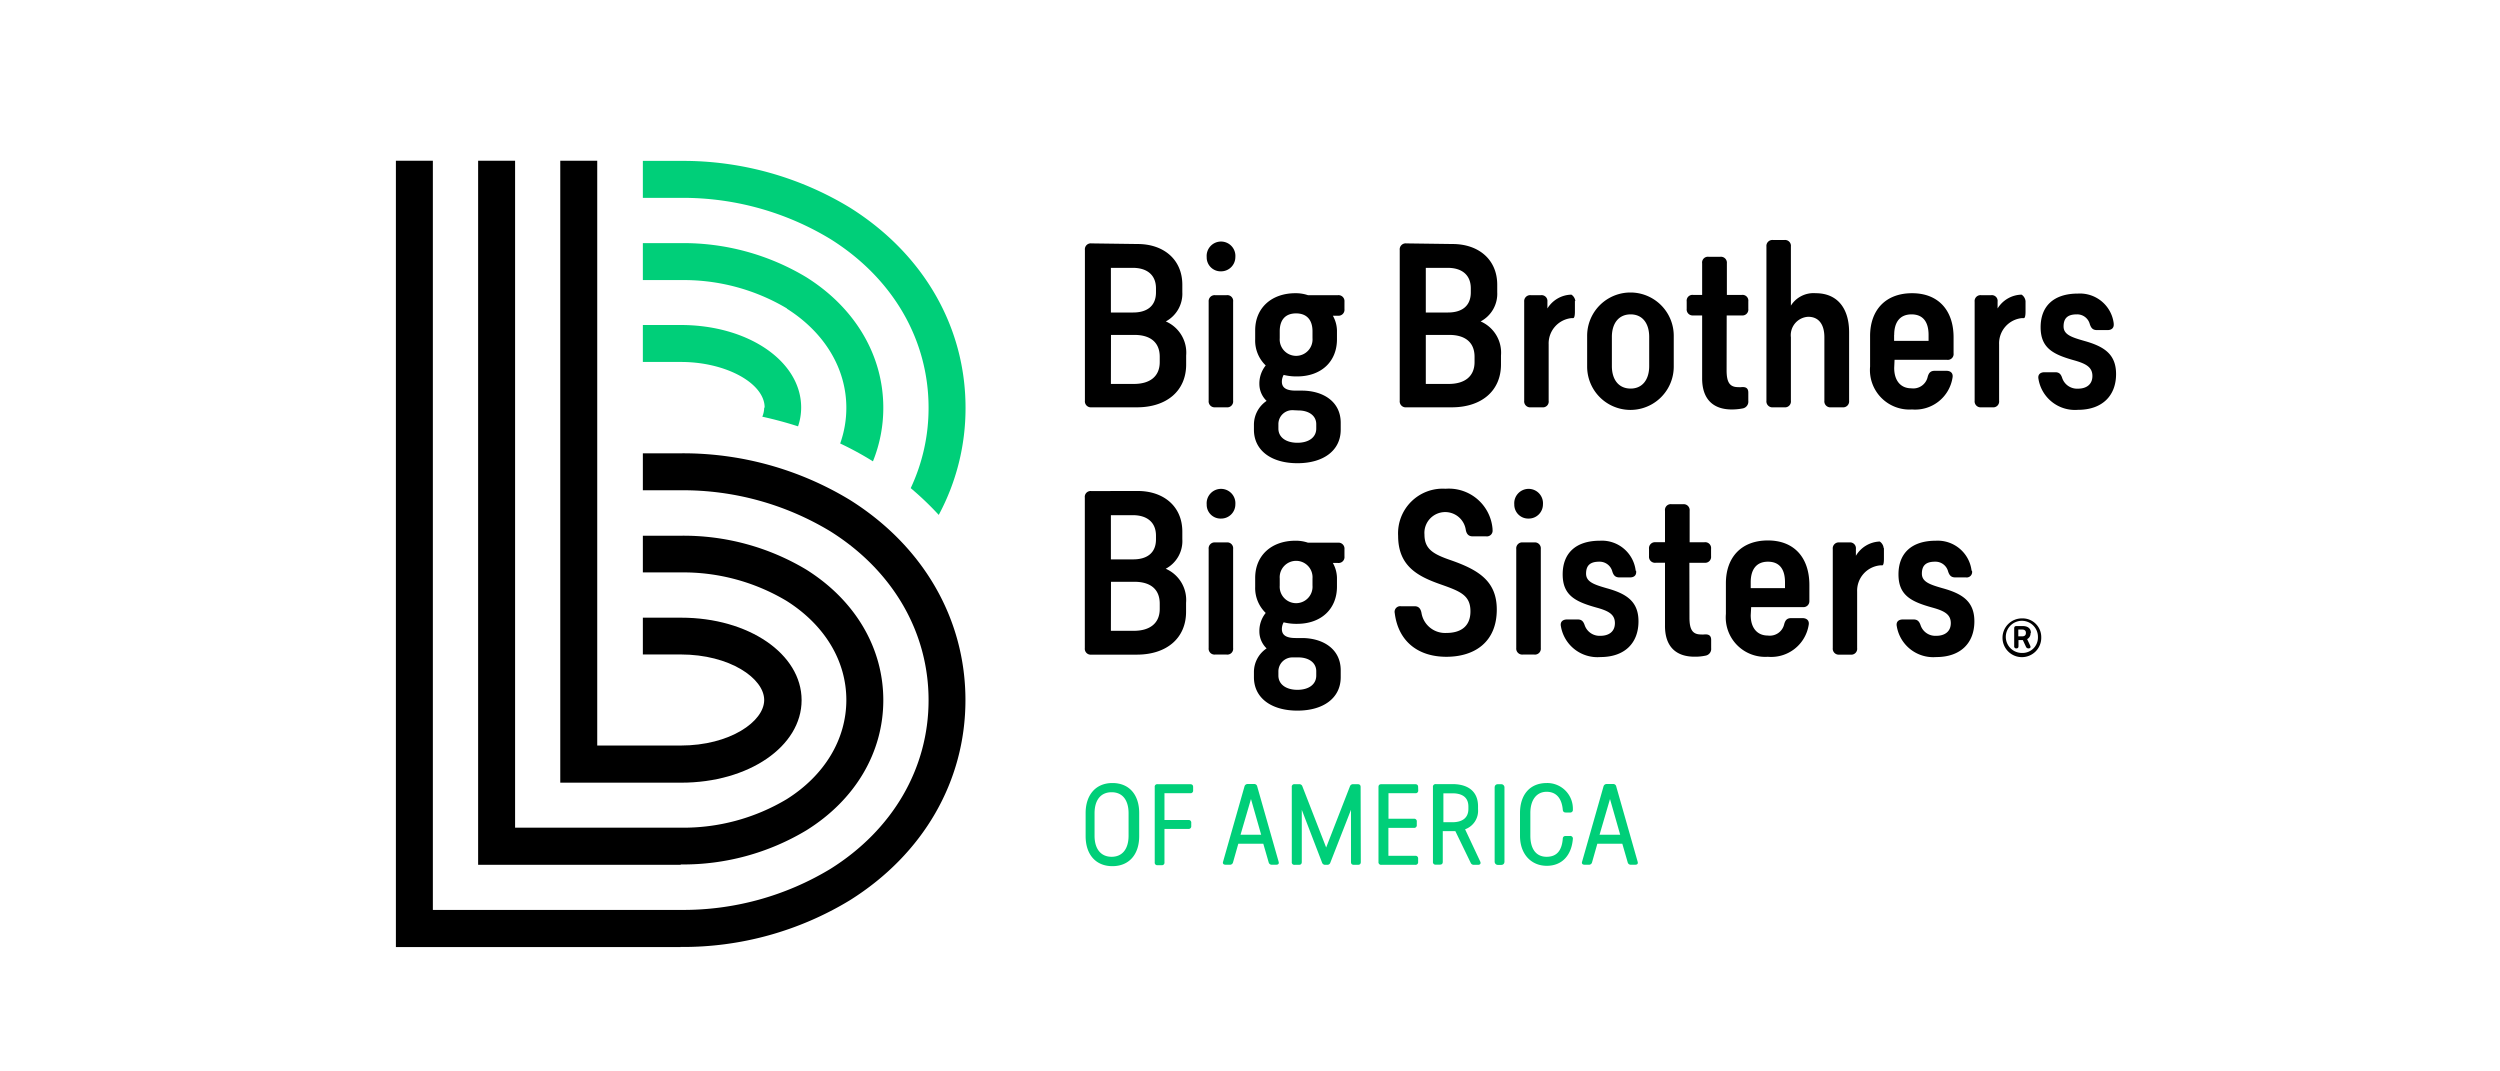
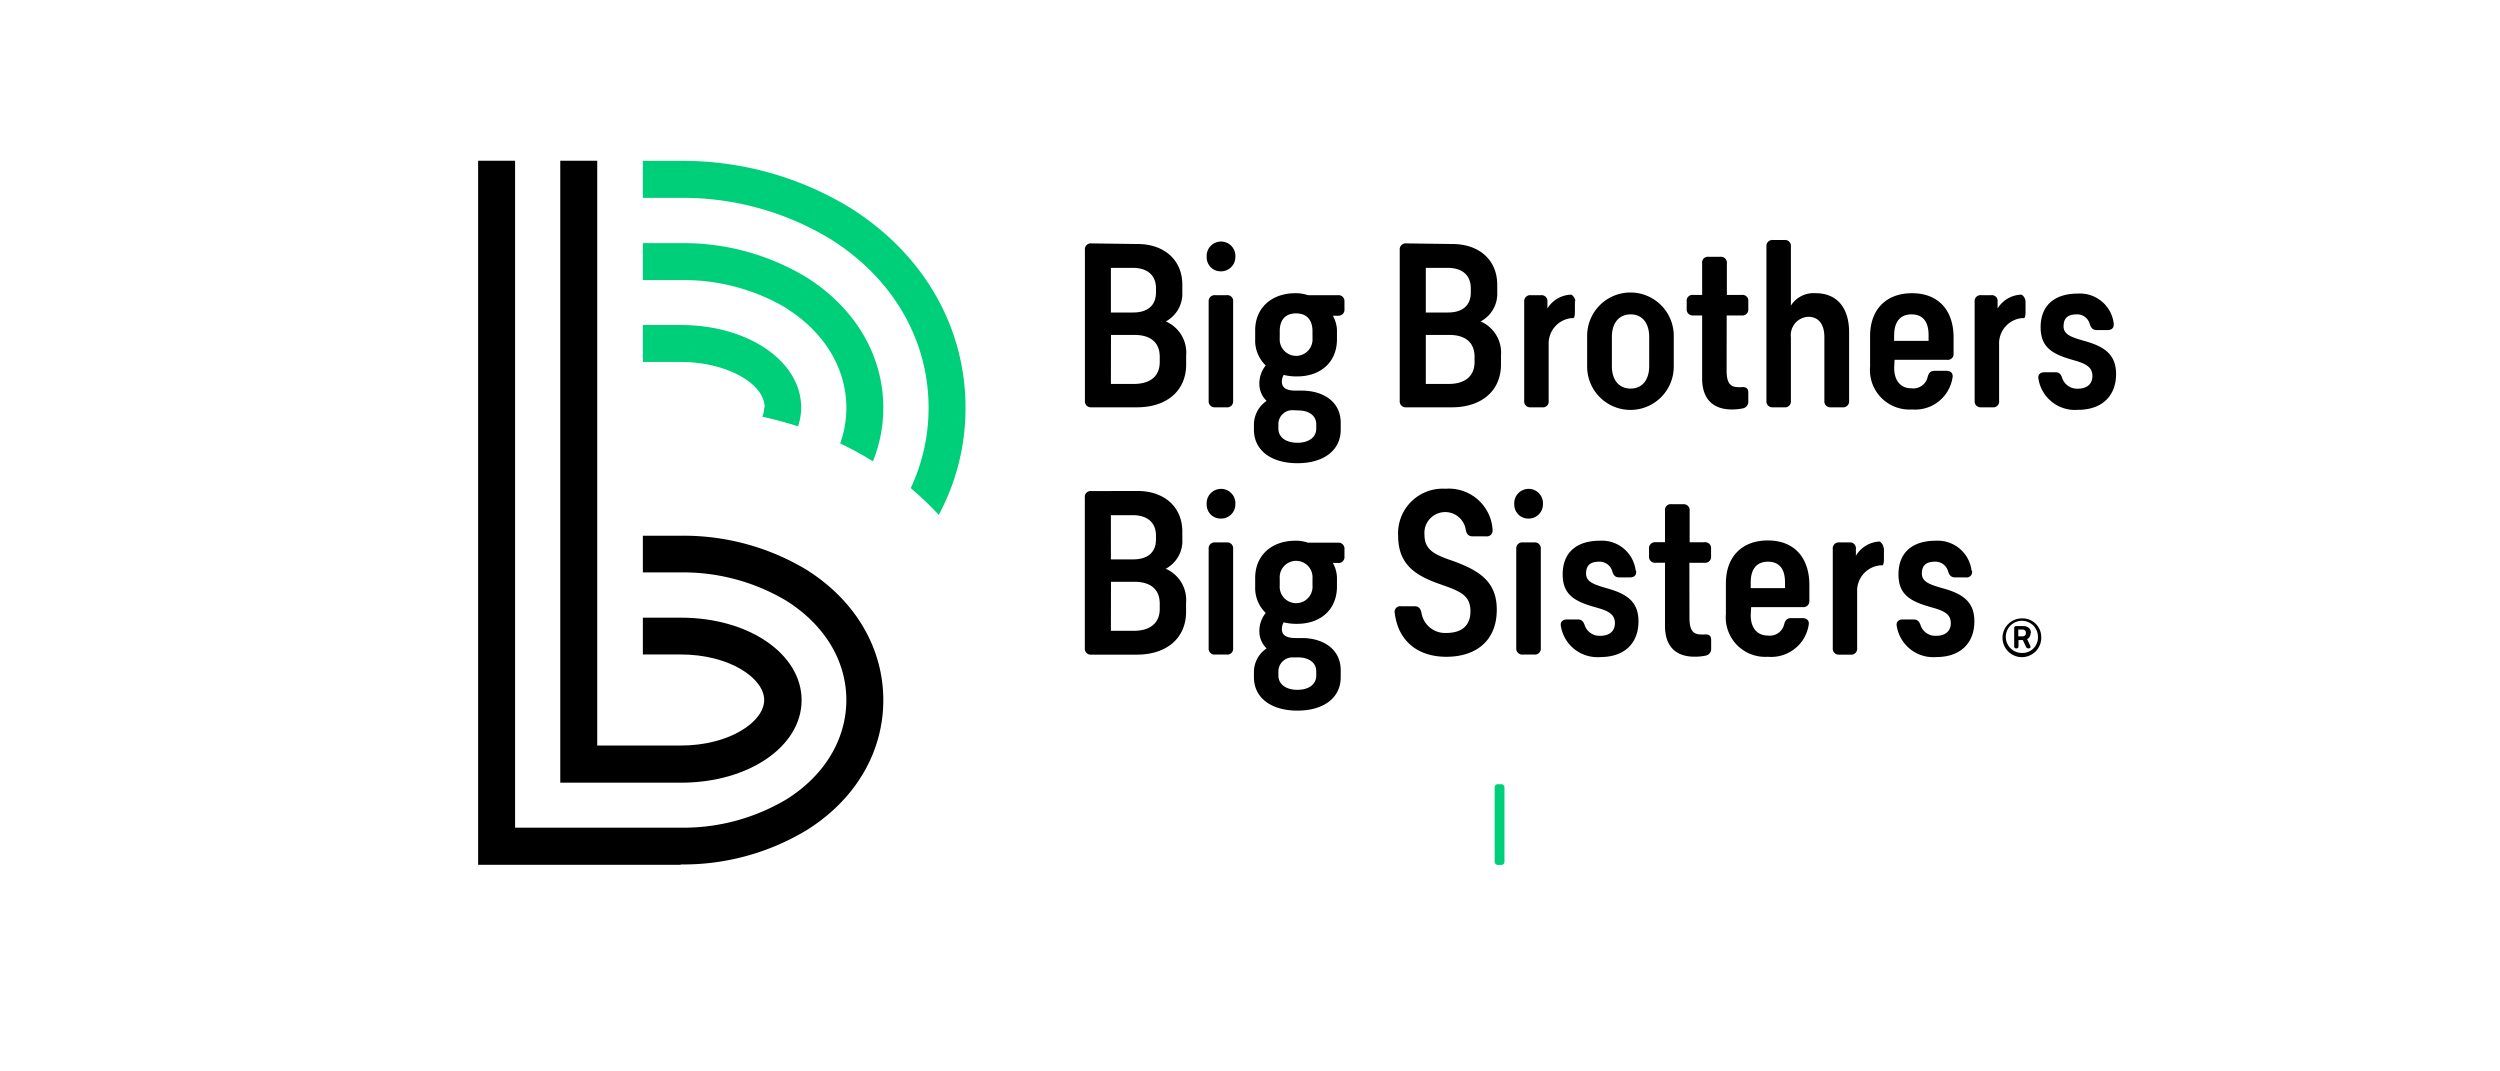
<svg xmlns="http://www.w3.org/2000/svg" id="Layer_1" data-name="Layer 1" viewBox="0 0 280 120">
  <defs>
    <style>.cls-1{fill:#00cf79}</style>
  </defs>
-   <path d="M76.24 106.07h-31.9V18h4.14v83.91h27.76A31.83 31.83 0 0093 97.32c7-4.38 11-11.28 11-18.9s-4-14.52-11-18.91a31.91 31.91 0 00-16.76-4.6H72v-4.14h4.29A36 36 0 0195.2 56c8.22 5.16 12.93 13.33 12.93 22.41s-4.71 17.25-12.93 22.41a36 36 0 01-19 5.24" />
  <path d="M76.24 96.86H53.55V18h4.14v74.7h18.55a22.57 22.57 0 0011.87-3.19c4.25-2.67 6.68-6.72 6.68-11.11s-2.43-8.4-6.68-11.09a22.57 22.57 0 00-11.87-3.2H72V60h4.29a26.73 26.73 0 0114.02 3.8c5.48 3.44 8.62 8.77 8.62 14.62S95.79 89.59 90.31 93a26.81 26.81 0 01-14.07 3.82" />
  <path d="M76.24 87.66H62.75V18h4.14v65.5h9.35c5.51 0 9.35-2.69 9.35-5.1s-3.84-5.1-9.35-5.1H72v-4.12h4.29c7.56 0 13.49 4.06 13.49 9.24s-5.93 9.24-13.49 9.24" />
  <path class="cls-1" d="M88.11 34.56c4.24 2.67 6.68 6.72 6.68 11.11a11.9 11.9 0 01-.69 4 36 36 0 013.67 2 16 16 0 001.16-6c0-5.85-3.14-11.18-8.62-14.62a26.72 26.72 0 00-14.07-3.82H72v4.14h4.29a22.57 22.57 0 0111.87 3.19" />
  <path class="cls-1" d="M93 26.77c7 4.38 11 11.27 11 18.9a21.07 21.07 0 01-2 9 34.42 34.42 0 013.14 3 25.24 25.24 0 003-12c0-9.08-4.72-17.25-12.94-22.41a36 36 0 00-19-5.24H72v4.14h4.29A31.85 31.85 0 0193 26.77M85.59 45.67a2.83 2.83 0 01-.21 1c1.36.3 2.7.66 4 1.08a6.49 6.49 0 00.35-2.11c0-5.18-5.93-9.24-13.49-9.24H72v4.14h4.29c5 0 9.35 2.38 9.35 5.1" />
  <path d="M124.42 43H127c1.72 0 2.89-.78 2.89-2.45v-.59c0-1.66-1.1-2.45-2.84-2.45h-2.62zm0-8h2.5c1.44 0 2.55-.64 2.55-2.26v-.44c0-1.59-1.11-2.3-2.58-2.3h-2.47zm3-7.67c2.89 0 5 1.72 5 4.56v.83a3.52 3.52 0 01-1.85 3.28 3.81 3.81 0 012.28 3.82v1c0 3-2.23 4.8-5.51 4.8h-5.1a.67.67 0 01-.73-.74V28a.66.66 0 01.73-.74zM138.11 44.88a.66.66 0 01-.73.74h-1.28a.67.67 0 01-.73-.74V33.79a.67.67 0 01.73-.73h1.28a.65.65 0 01.73.73zm.25-16.09a1.6 1.6 0 01-1.62 1.6 1.56 1.56 0 01-1.59-1.6 1.61 1.61 0 113.21 0M147 37.1c0-1.23-.61-2-1.84-2s-1.83.76-1.83 2v.78a1.84 1.84 0 103.67 0zm-2.2 8.84a1.56 1.56 0 00-1.62 1.56v.5c0 1 .88 1.59 2.13 1.59s2.11-.59 2.11-1.59v-.49c0-1-.89-1.54-2-1.54zm5.78-11.32a.67.67 0 01-.74.74h-.56a3.51 3.51 0 01.46 1.64v1c0 2.5-1.76 4.16-4.48 4.16a5.86 5.86 0 01-1.49-.17 1.56 1.56 0 00-.2.76c0 .66.47 1 1.54 1h.69c2.38 0 4.36 1.22 4.36 3.6v.78c0 2.33-1.94 3.75-4.85 3.75s-4.87-1.42-4.87-3.75v-.56a3.22 3.22 0 011.42-2.67 2.63 2.63 0 01-.81-1.89 3.22 3.22 0 01.71-2.08 3.86 3.86 0 01-1.18-2.93v-1c0-2.52 1.84-4.16 4.51-4.16a4.24 4.24 0 011.4.22h3.35a.67.67 0 01.74.73zM159.69 43h2.57c1.71 0 2.89-.78 2.89-2.45v-.59c0-1.66-1.1-2.45-2.84-2.45h-2.62zm0-8h2.49c1.45 0 2.55-.64 2.55-2.26v-.44c0-1.59-1.1-2.3-2.57-2.3h-2.47zm3-7.67c2.89 0 5 1.72 5 4.56v.83a3.5 3.5 0 01-1.86 3.28 3.81 3.81 0 012.28 3.82v1c0 3-2.23 4.8-5.51 4.8h-5.09a.67.67 0 01-.74-.74V28a.67.67 0 01.74-.74zM176.39 33.69v1.2c0 .49-.07.74-.2.74H176a2.85 2.85 0 00-2.55 2.94v6.31a.65.65 0 01-.73.74h-1.27a.67.67 0 01-.74-.74V33.79a.67.67 0 01.74-.73h1.12a.66.66 0 01.74.73v.76A3.23 3.23 0 01176 33a1 1 0 01.44.73M180.53 37.73V41c0 1.54.78 2.52 2.1 2.52s2.08-1 2.08-2.52v-3.27c0-1.51-.75-2.52-2.08-2.52s-2.1 1-2.1 2.52m6.93-.12v3.45a4.85 4.85 0 01-9.7 0v-3.45a4.85 4.85 0 019.7 0M193.38 41.48c0 1.37.37 1.88 1.3 1.88a2.11 2.11 0 00.35 0c.51-.05.78.12.78.61v.93a.77.77 0 01-.61.84 6.3 6.3 0 01-1.25.12c-2 0-3.33-1.08-3.31-3.53v-7h-1a.67.67 0 01-.73-.74v-.83a.65.65 0 01.73-.73h1V29.5a.65.65 0 01.73-.74h1.3a.67.67 0 01.74.74v3.53h1.67a.65.65 0 01.73.73v.83a.66.66 0 01-.73.74h-1.69zM200.58 34.23a3 3 0 012.79-1.39c2.33 0 3.73 1.59 3.73 4.38v7.66a.67.67 0 01-.74.74h-1.29a.67.67 0 01-.74-.74v-7.12c0-1.37-.59-2.28-1.81-2.28a2.06 2.06 0 00-1.94 2.3v7.1a.66.66 0 01-.73.74h-1.27a.67.67 0 01-.74-.74V27.62a.67.67 0 01.74-.74h1.27a.66.66 0 01.73.74zM212.14 37.51v.67H216v-.67c0-1.44-.61-2.3-1.91-2.3s-1.94.88-1.94 2.3m0 3.7c0 1.4.71 2.28 1.91 2.28a1.65 1.65 0 001.84-1.28c.12-.44.32-.68.78-.68H218c.49 0 .78.29.68.78a4.23 4.23 0 01-4.53 3.55 4.42 4.42 0 01-4.7-4.8v-3.42c0-2.94 1.76-4.8 4.7-4.8s4.65 1.91 4.65 4.94v1.79a.65.65 0 01-.73.73h-5.88zM226.86 33.69v1.2c0 .49-.07.74-.19.74h-.23a2.84 2.84 0 00-2.54 2.94v6.31a.66.66 0 01-.74.74h-1.27a.67.67 0 01-.73-.74V33.79a.66.66 0 01.73-.73H223a.65.65 0 01.73.73v.76a3.23 3.23 0 012.69-1.55 1 1 0 01.44.73M236.73 36.21c.07.49-.2.76-.69.76h-1.17c-.47 0-.66-.22-.81-.66a1.46 1.46 0 00-1.47-1.1c-1 0-1.47.42-1.47 1.35s.93 1.22 2.28 1.61c2.23.62 3.6 1.47 3.6 3.73 0 2.44-1.57 4-4.26 4a4.14 4.14 0 01-4.43-3.45c-.1-.49.19-.76.68-.76h1.2c.44 0 .64.22.78.66a1.76 1.76 0 001.77 1.18c.9 0 1.61-.44 1.61-1.42s-.71-1.37-2-1.74c-2.38-.66-3.8-1.37-3.8-3.72s1.45-3.77 4.19-3.77a3.81 3.81 0 014 3.37M124.42 70.65H127c1.72 0 2.89-.79 2.89-2.45v-.59c0-1.67-1.1-2.45-2.84-2.45h-2.62zm0-8h2.5c1.44 0 2.55-.63 2.55-2.25V60c0-1.59-1.11-2.3-2.58-2.3h-2.47zm3-7.66c2.89 0 5 1.71 5 4.55v.83a3.51 3.51 0 01-1.86 3.33 3.81 3.81 0 012.28 3.82v1c0 3-2.23 4.8-5.51 4.8h-5.1a.66.66 0 01-.73-.73V55.73a.65.65 0 01.73-.73zM138.11 72.58a.65.65 0 01-.73.73h-1.28a.66.66 0 01-.73-.73V61.49a.67.67 0 01.73-.74h1.28a.66.66 0 01.73.74zm.25-16.09a1.59 1.59 0 01-1.62 1.59 1.55 1.55 0 01-1.59-1.59 1.61 1.61 0 113.21 0M147 64.79a1.84 1.84 0 10-3.67 0v.79a1.84 1.84 0 103.67 0zm-2.2 8.84a1.57 1.57 0 00-1.62 1.57v.46c0 1 .88 1.6 2.13 1.6s2.11-.59 2.11-1.6v-.48c0-1-.89-1.55-2-1.55zm5.78-11.31a.66.66 0 01-.74.73h-.56a3.55 3.55 0 01.46 1.65v1c0 2.5-1.76 4.17-4.48 4.17a5.86 5.86 0 01-1.49-.17 1.53 1.53 0 00-.2.76c0 .66.47 1 1.54 1h.69c2.38 0 4.36 1.23 4.36 3.61v.78c0 2.33-1.94 3.74-4.85 3.74s-4.87-1.41-4.87-3.74v-.57a3.19 3.19 0 011.42-2.66 2.63 2.63 0 01-.81-1.89 3.2 3.2 0 01.71-2.08 3.88 3.88 0 01-1.18-2.92v-1c0-2.53 1.84-4.17 4.51-4.17a4.24 4.24 0 011.4.22h3.35a.67.67 0 01.74.74zM167.16 59.31a.64.64 0 01-.72.76h-1.51c-.44 0-.67-.25-.76-.71a2.33 2.33 0 00-4.63.51c0 1.64 1 2.2 2.94 2.87 3.16 1.1 5.16 2.37 5.16 5.53 0 3.63-2.47 5.29-5.65 5.29s-5.39-1.74-5.78-4.9a.63.63 0 01.71-.76h1.52c.44 0 .66.25.76.71a2.68 2.68 0 002.8 2.28c1.49 0 2.69-.64 2.69-2.42s-1.1-2.23-3.28-3c-2.62-.91-4.82-2.06-4.82-5.46a5 5 0 015.31-5.27 4.91 4.91 0 015.27 4.56M172.57 72.58a.66.66 0 01-.74.73h-1.27a.67.67 0 01-.74-.73V61.49a.67.67 0 01.74-.74h1.27a.67.67 0 01.74.74zm.24-16.09a1.59 1.59 0 01-1.61 1.59 1.56 1.56 0 01-1.6-1.59 1.61 1.61 0 113.21 0M183.24 63.91c.08.49-.19.76-.68.76h-1.18c-.46 0-.66-.22-.8-.66a1.47 1.47 0 00-1.47-1.1c-1 0-1.47.41-1.47 1.34s.93 1.23 2.27 1.62c2.23.61 3.6 1.47 3.6 3.72 0 2.45-1.56 4-4.26 4a4.15 4.15 0 01-4.43-3.45c-.1-.49.2-.76.69-.76h1.2c.44 0 .63.22.78.66a1.76 1.76 0 001.76 1.17c.91 0 1.62-.44 1.62-1.42s-.71-1.37-2.06-1.74c-2.37-.66-3.79-1.37-3.79-3.72s1.44-3.77 4.18-3.77a3.81 3.81 0 014 3.38M189.22 69.18c0 1.37.37 1.88 1.3 1.88a1.94 1.94 0 00.34 0c.52-.05.79.12.79.61v.93a.76.76 0 01-.62.83 5.57 5.57 0 01-1.25.12c-2 0-3.33-1.07-3.3-3.52v-7h-1.05a.67.67 0 01-.74-.73v-.83a.67.67 0 01.74-.74h1.05v-3.52a.65.65 0 01.73-.74h1.3a.67.67 0 01.73.74v3.52h1.67a.66.66 0 01.73.74v.83a.66.66 0 01-.73.73h-1.7zM196.08 65.21v.66h3.84v-.66c0-1.45-.61-2.3-1.91-2.3s-1.93.88-1.93 2.3m0 3.7c0 1.39.71 2.27 1.91 2.27a1.65 1.65 0 001.84-1.27c.12-.44.31-.68.78-.68h1.27c.49 0 .79.29.69.78a4.25 4.25 0 01-4.57 3.55 4.42 4.42 0 01-4.7-4.8v-3.43c0-2.94 1.76-4.8 4.7-4.8s4.65 1.91 4.65 5v1.79a.66.66 0 01-.65.68h-5.87zM211 61.39v1.2c0 .49-.07.73-.19.73h-.22a2.85 2.85 0 00-2.59 2.94v6.32a.66.66 0 01-.74.74H206a.67.67 0 01-.73-.74V61.49a.67.67 0 01.73-.74h1.13a.66.66 0 01.73.74v.76a3.25 3.25 0 012.67-1.6 1 1 0 01.44.74M220.86 63.91a.61.61 0 01-.68.76H219c-.47 0-.66-.22-.81-.66a1.46 1.46 0 00-1.47-1.1c-1 0-1.47.41-1.47 1.34s.93 1.23 2.28 1.62c2.23.61 3.6 1.47 3.6 3.72 0 2.45-1.57 4-4.26 4a4.14 4.14 0 01-4.43-3.45c-.1-.49.19-.76.68-.76h1.2c.44 0 .64.22.79.66a1.74 1.74 0 001.76 1.17c.9 0 1.62-.44 1.62-1.42s-.72-1.37-2.06-1.74c-2.38-.66-3.8-1.37-3.8-3.72s1.45-3.77 4.19-3.77a3.82 3.82 0 014 3.38M226.5 71.27c.23 0 .4-.12.4-.35v-.07c0-.22-.17-.34-.4-.34h-.45v.76zm.92-.34a.7.7 0 01-.38.65l.35.75c.07.18 0 .29-.19.29a.29.29 0 01-.29-.18l-.35-.75h-.49v.68c0 .17-.08.25-.24.25a.22.22 0 01-.24-.25v-2c0-.17.08-.25.24-.25h.74c.51 0 .89.25.89.75zm.83.43a1.8 1.8 0 10-1.8 1.77 1.73 1.73 0 001.8-1.77m.37 0a2.17 2.17 0 11-2.16-2.1 2.09 2.09 0 012.16 2.1" />
-   <path class="cls-1" d="M122.59 91.09v2.51c0 1.5.72 2.36 1.91 2.36s1.9-.86 1.9-2.36v-2.51c0-1.48-.68-2.36-1.9-2.36s-1.91.88-1.91 2.36m5 0v2.56c0 2.07-1.15 3.36-3 3.36s-3-1.29-3-3.36v-2.59c0-2 1.11-3.36 3-3.36s3 1.32 3 3.36M133.63 88.51a.29.29 0 01-.33.33h-2.88v3h2.68a.29.29 0 01.32.33v.35a.29.29 0 01-.32.32h-2.68v3.74a.28.28 0 01-.32.32h-.45a.28.28 0 01-.32-.32v-8.43a.28.28 0 01.32-.32h3.65c.22 0 .33.1.33.32zM141.25 93.49l-1.14-4-1.17 4zm1.95 3c.07.22 0 .36-.28.36h-.46a.35.35 0 01-.37-.27l-.6-2.08h-2.8l-.59 2.08a.35.35 0 01-.38.27h-.45c-.25 0-.36-.14-.28-.36l2.39-8.4a.36.36 0 01.37-.28h.69a.34.34 0 01.37.28zM152.41 96.54c0 .22-.11.32-.33.32h-.44c-.22 0-.33-.1-.33-.32V90.7L149 96.61a.35.35 0 01-.37.25h-.18a.36.36 0 01-.38-.25l-2.27-5.91v5.84c0 .22-.11.32-.33.32H145a.28.28 0 01-.32-.32v-8.39a.28.28 0 01.32-.32h.5a.35.35 0 01.37.25l2.66 6.84 2.66-6.84a.36.36 0 01.38-.25h.49c.22 0 .33.1.33.32zM158.84 88.51a.29.29 0 01-.33.33h-3v2.86h2.84a.29.29 0 01.33.33v.36a.29.29 0 01-.33.33h-2.85v3.13h3a.29.29 0 01.33.32v.37a.29.29 0 01-.33.32h-3.78a.29.29 0 01-.33-.32v-8.39c0-.22.11-.32.33-.32h3.78c.22 0 .33.1.33.32zM162.66 92.09c1.06 0 1.8-.44 1.8-1.49v-.26c0-1.08-.74-1.49-1.8-1.49h-1v3.24zm2.43 4.77a.37.37 0 01-.38-.24L163 93.09H161.59v3.43c0 .22-.11.32-.33.32h-.45a.28.28 0 01-.32-.32v-8.37a.29.29 0 01.32-.33h1.87c1.68 0 2.86.77 2.86 2.48v.33a2.2 2.2 0 01-1.45 2.25l1.69 3.6c.11.23 0 .38-.24.38z" />
  <rect class="cls-1" x="167.4" y="87.83" width="1.1" height="9.04" rx=".33" />
-   <path class="cls-1" d="M176.16 90.66a.29.29 0 01-.33.34h-.47c-.21 0-.31-.11-.33-.32-.11-1.22-.69-2-1.81-2s-1.82.91-1.82 2.36v2.56c0 1.49.65 2.36 1.82 2.36s1.7-.73 1.81-2c0-.22.12-.33.33-.33h.47a.29.29 0 01.33.34c-.15 1.79-1.18 3-2.92 3s-3-1.3-3-3.35v-2.56c0-2 1.06-3.36 3-3.36a2.87 2.87 0 012.92 3M181.46 93.49l-1.14-4-1.17 4zm1.95 3c.07.22 0 .36-.28.36h-.46a.35.35 0 01-.37-.27l-.6-2.08h-2.8l-.59 2.08a.35.35 0 01-.38.27h-.45c-.25 0-.36-.14-.28-.36l2.39-8.4a.36.36 0 01.37-.28h.69a.34.34 0 01.37.28z" />
</svg>